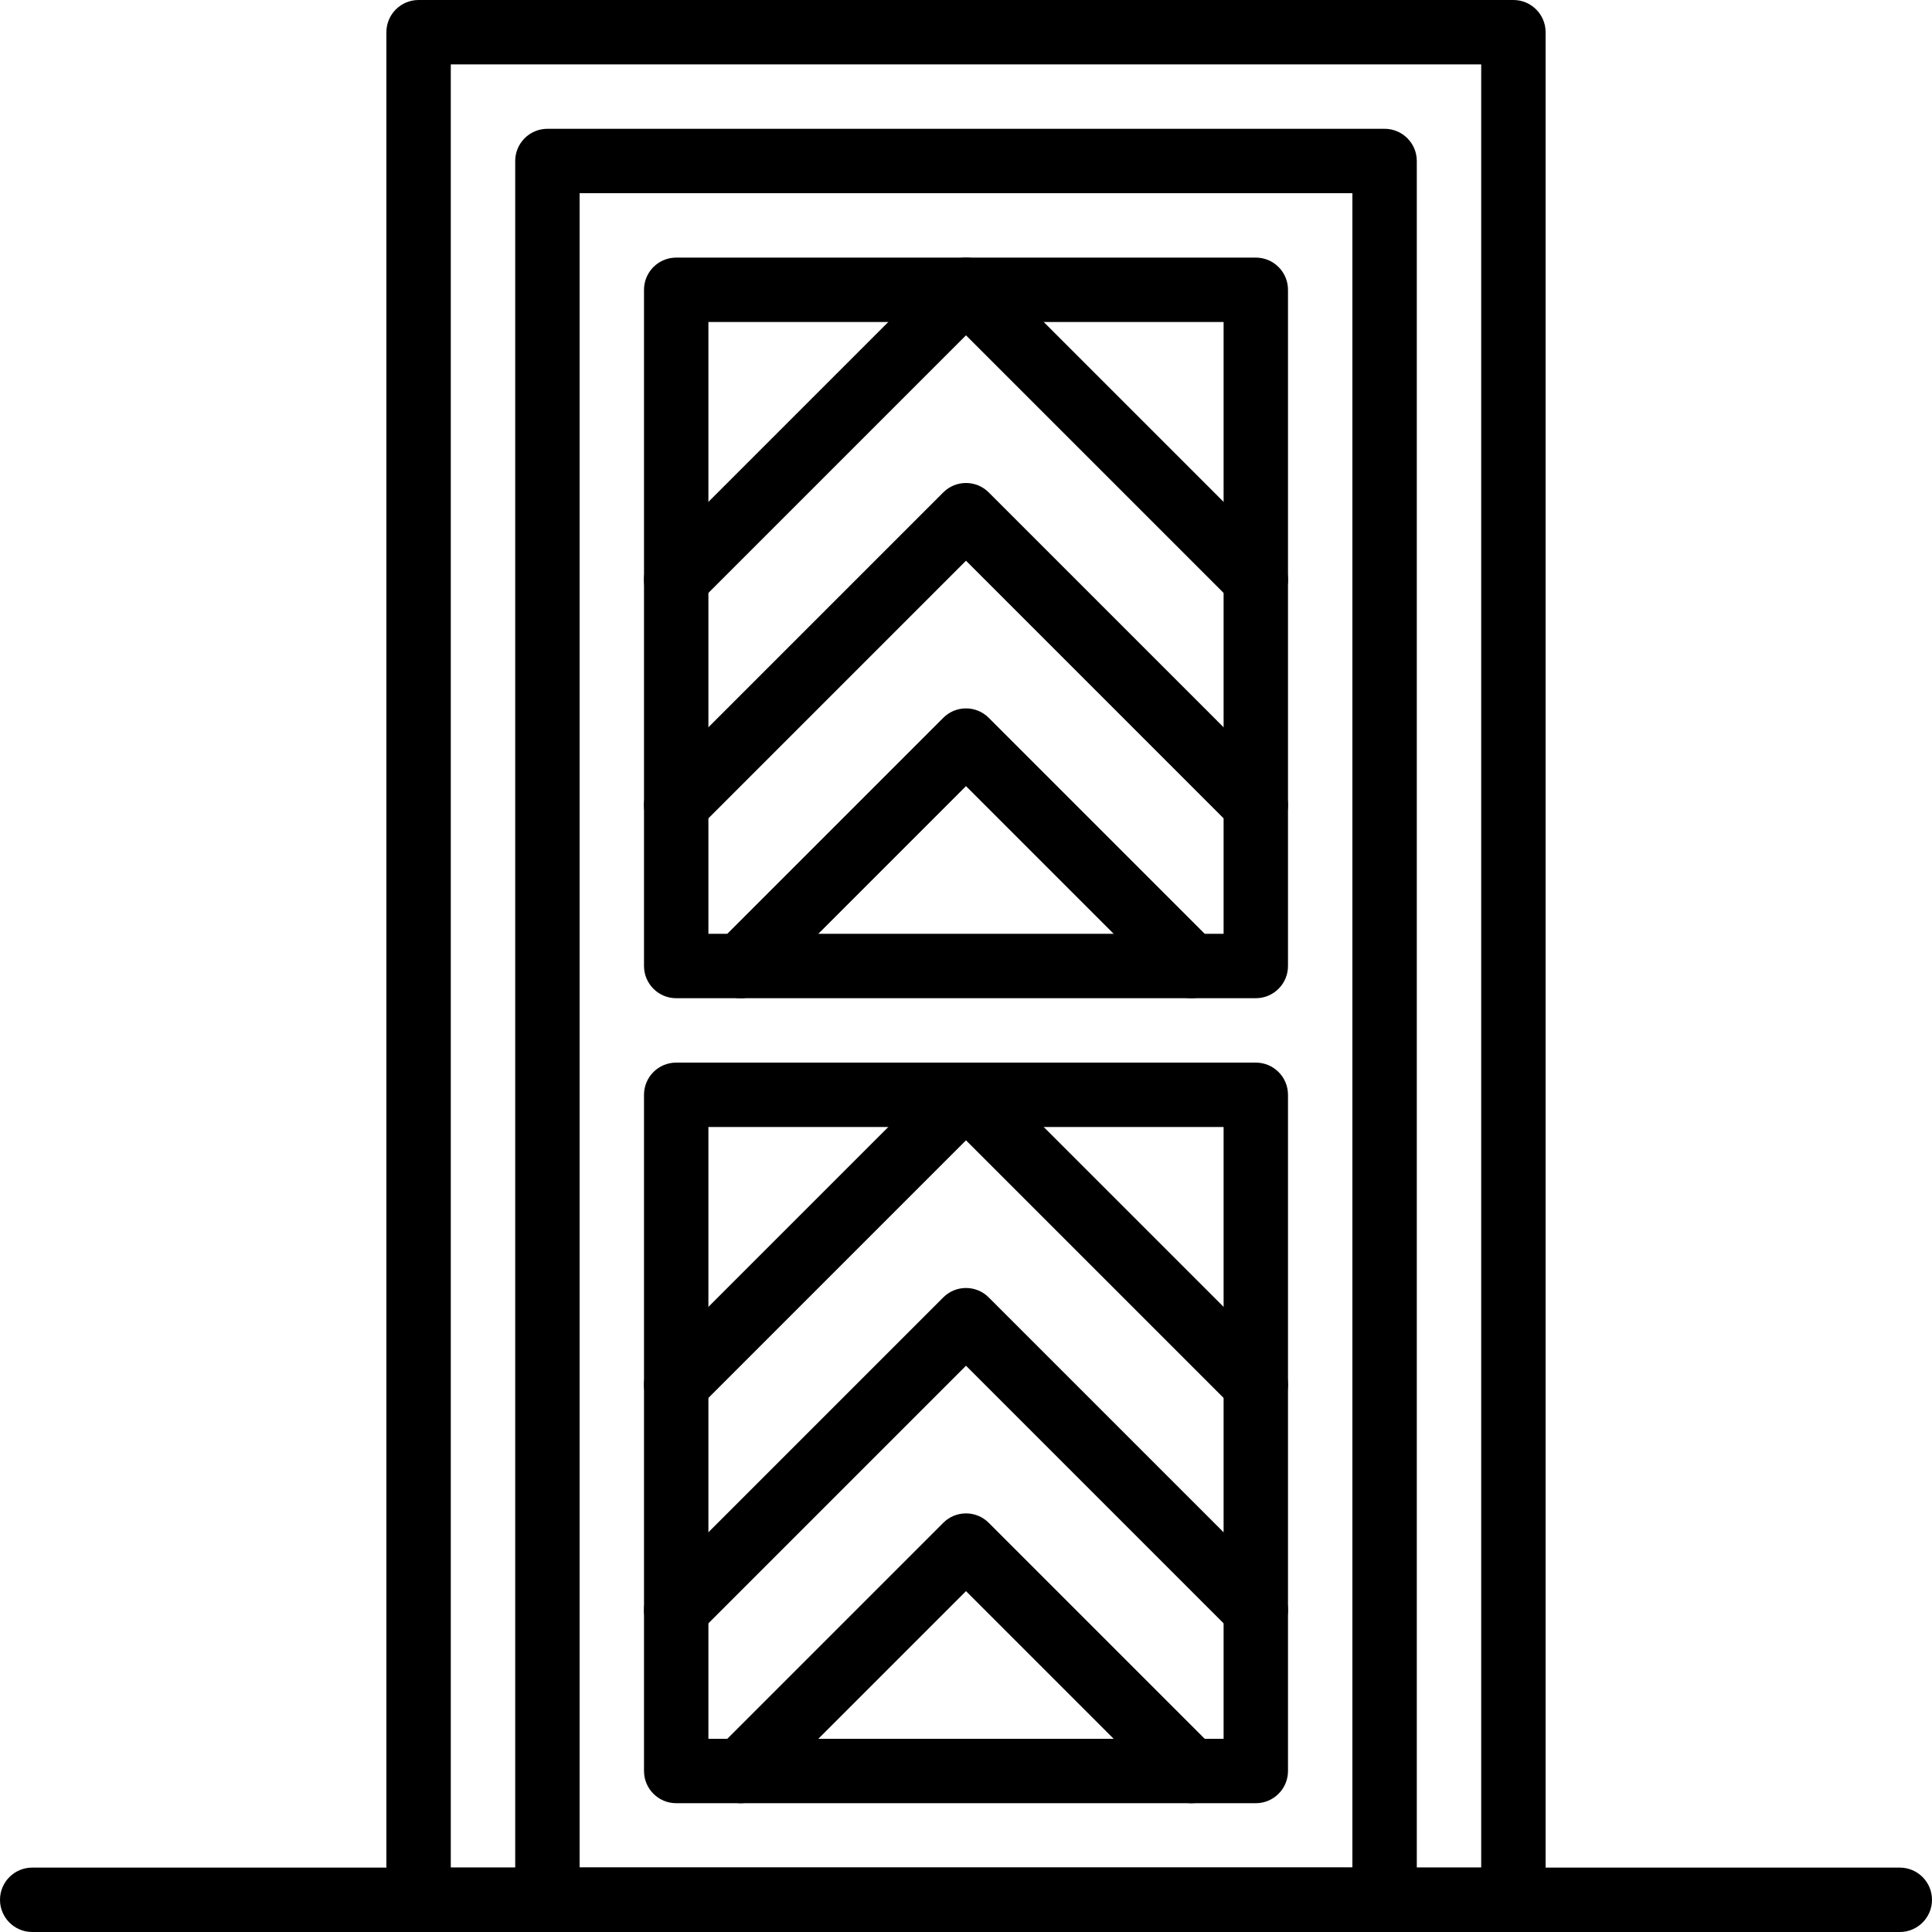
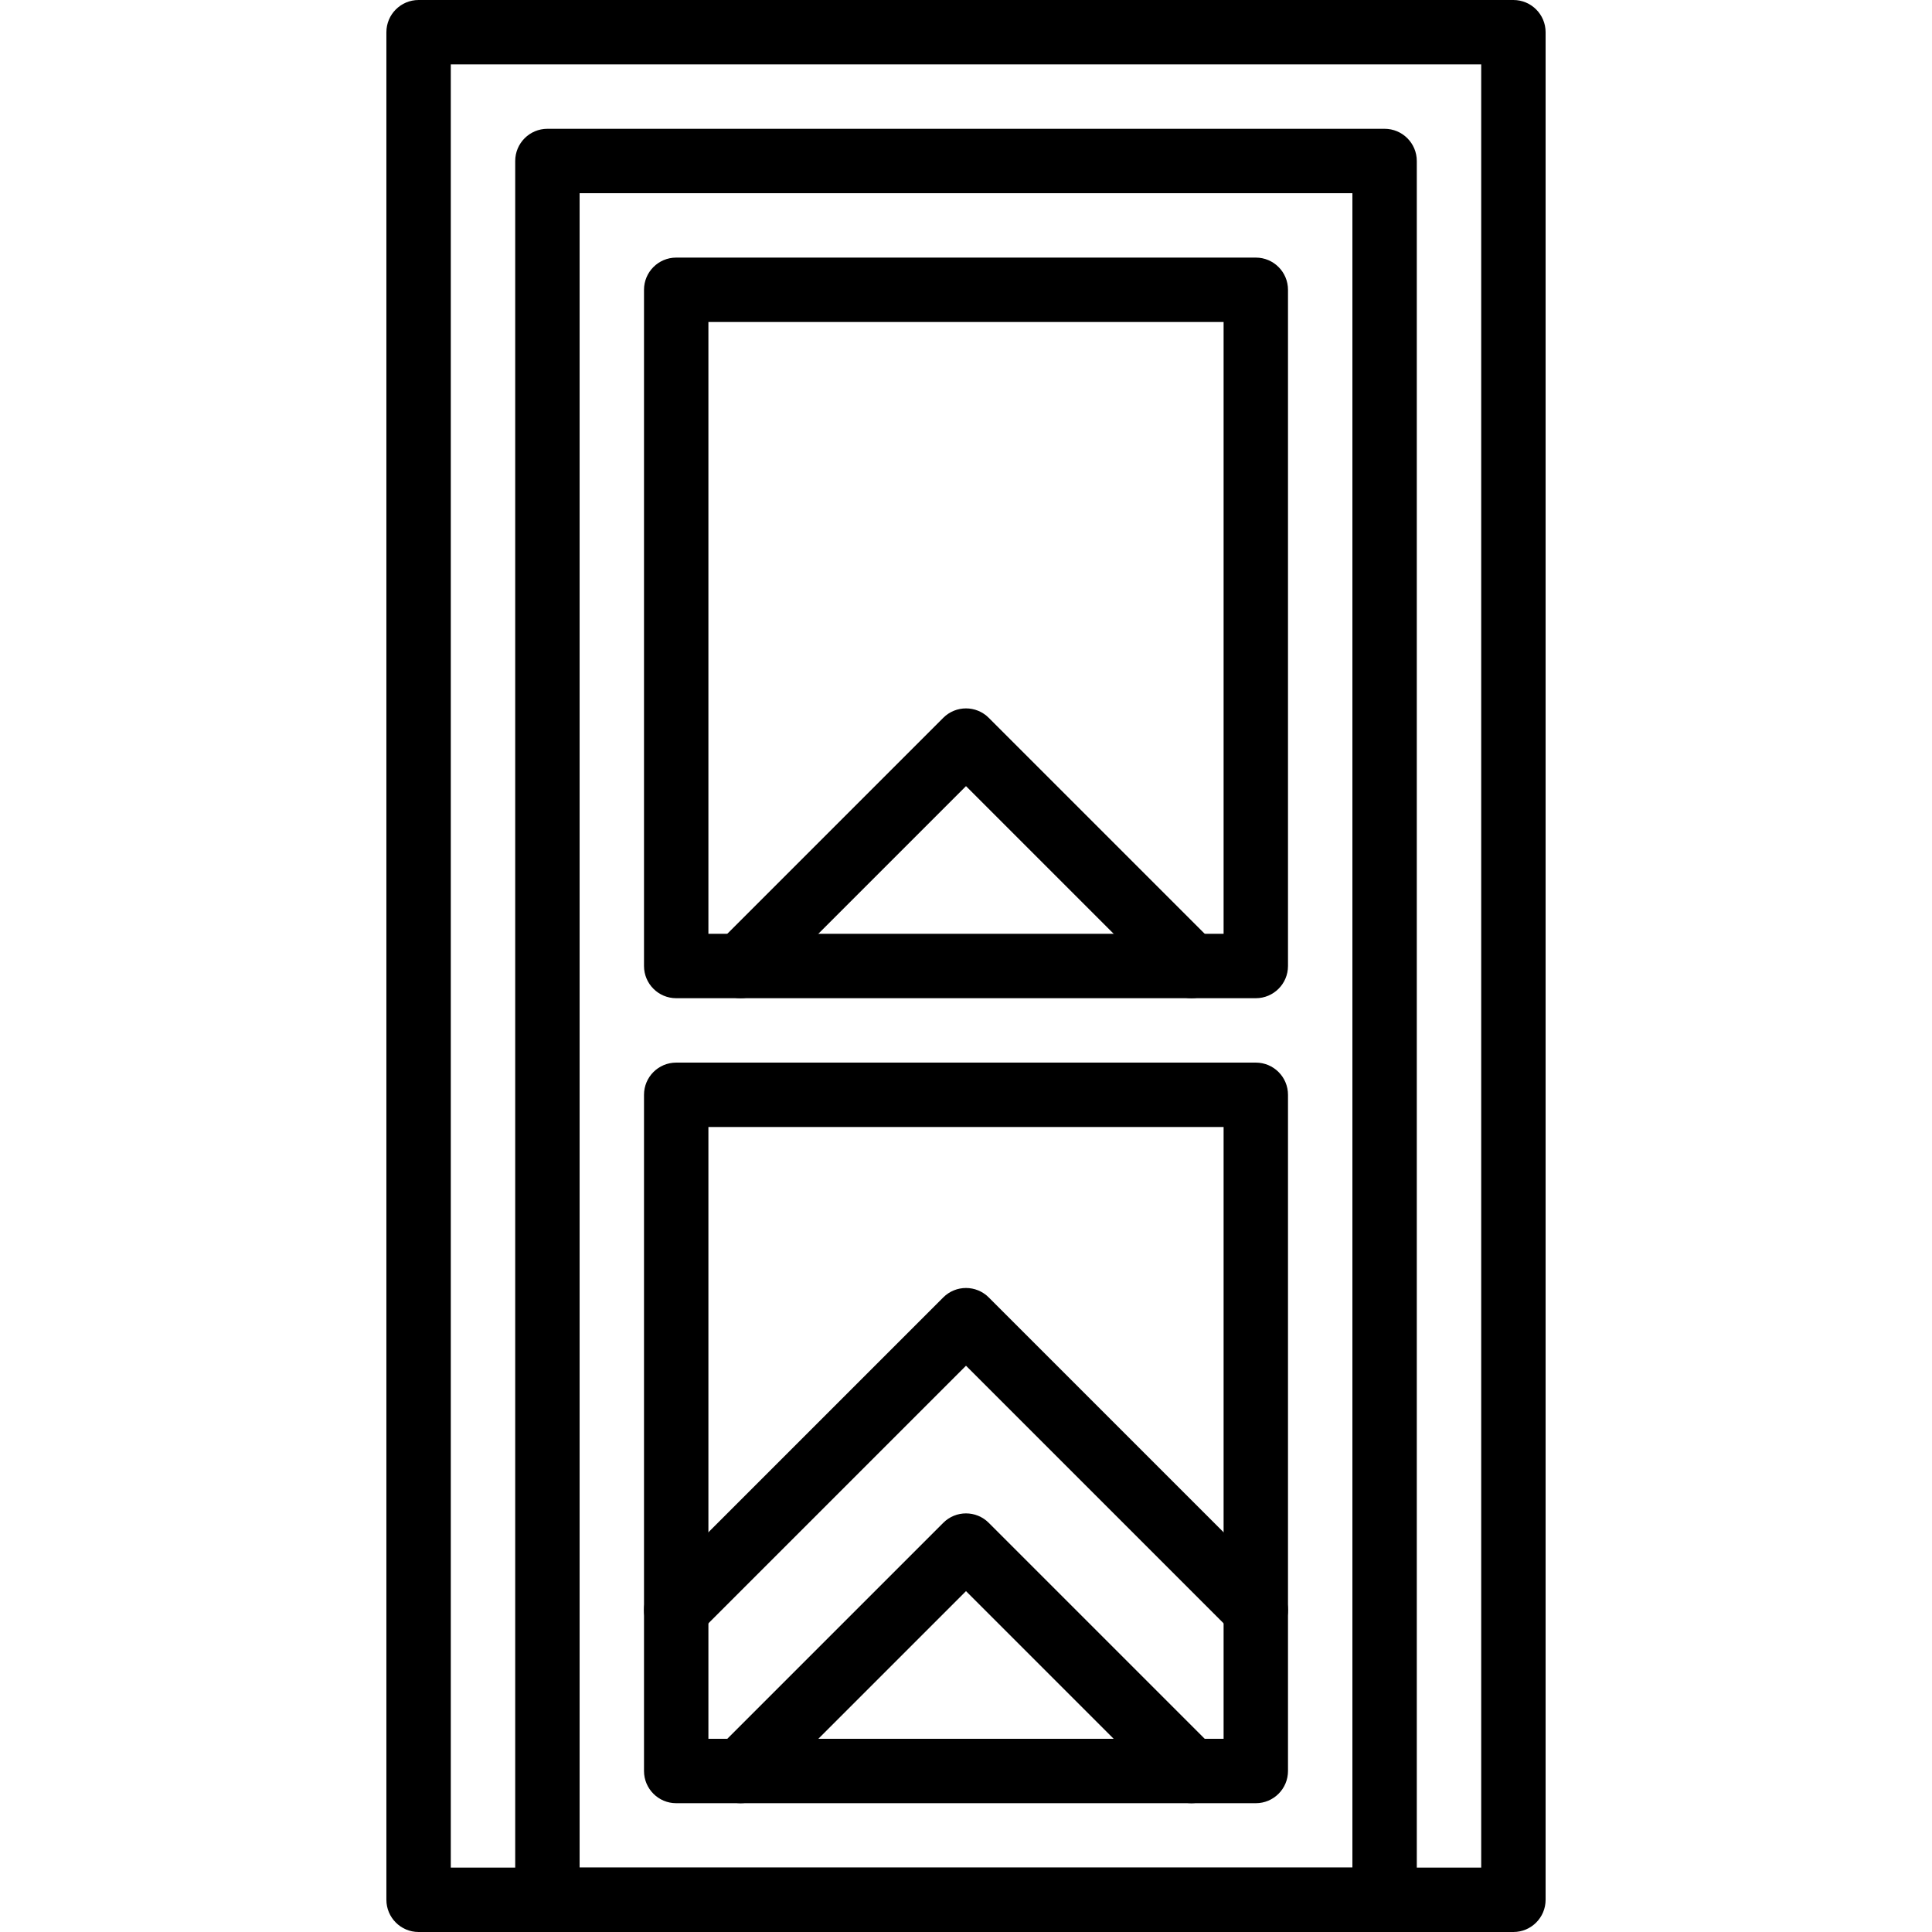
<svg xmlns="http://www.w3.org/2000/svg" viewBox="0 0 512 512">
  <path d="m401.066 512h-290.133c-4.711 0-8.535-3.824-8.535-8.535v-494.93c0-4.711 3.824-8.535 8.535-8.535h290.133c4.711 0 8.535 3.824 8.535 8.535v494.93c0 4.711-3.824 8.535-8.535 8.535zm-281.602-17.066h273.07v-477.867h-273.07zm0 0" />
  <path d="m366.934 512h-221.867c-4.711 0-8.531-3.824-8.531-8.535v-460.797c0-4.711 3.82-8.535 8.531-8.535h221.867c4.711 0 8.531 3.824 8.531 8.535v460.797c0 4.711-3.82 8.535-8.531 8.535zm-213.332-17.066h204.797v-443.734h-204.797zm0 0" />
-   <path d="m503.465 512h-494.93c-4.711 0-8.535-3.824-8.535-8.535 0-4.707 3.824-8.531 8.535-8.531h494.93c4.711 0 8.535 3.824 8.535 8.531 0 4.711-3.824 8.535-8.535 8.535zm0 0" />
  <path d="m332.801 264.535h-153.602c-4.711 0-8.531-3.824-8.531-8.535v-179.199c0-4.711 3.82-8.535 8.531-8.535h153.602c4.711 0 8.531 3.824 8.531 8.535v179.199c0 4.711-3.82 8.535-8.531 8.535zm-145.066-17.07h136.531v-162.133h-136.531zm0 0" />
-   <path d="m332.801 162.133c-2.184 0-4.371-.836-6.035-2.5l-70.766-70.766-70.766 70.766c-3.328 3.336-8.738 3.336-12.066 0-3.336-3.336-3.336-8.73 0-12.066l76.801-76.801c3.328-3.336 8.734-3.336 12.062 0l76.801 76.801c3.336 3.336 3.336 8.73 0 12.066-1.664 1.664-3.848 2.5-6.031 2.5zm0 0" />
-   <path d="m332.801 221.867c-2.184 0-4.371-.836-6.035-2.5l-70.766-70.77-70.766 70.77c-3.328 3.336-8.738 3.336-12.066 0-3.336-3.336-3.336-8.73 0-12.066l76.801-76.801c3.328-3.336 8.734-3.336 12.062 0l76.801 76.801c3.336 3.336 3.336 8.73 0 12.066-1.664 1.664-3.848 2.5-6.031 2.5zm0 0" />
  <path d="m315.734 264.535c-2.188 0-4.371-.84-6.035-2.504l-53.699-53.699-53.699 53.699c-3.328 3.34-8.738 3.34-12.066 0-3.336-3.336-3.336-8.727 0-12.062l59.734-59.734c3.328-3.336 8.734-3.336 12.062 0l59.734 59.734c3.336 3.336 3.336 8.727 0 12.062-1.664 1.664-3.848 2.504-6.031 2.504zm0 0" />
  <path d="m332.801 477.867h-153.602c-4.711 0-8.531-3.824-8.531-8.535v-179.199c0-4.711 3.82-8.531 8.531-8.531h153.602c4.711 0 8.531 3.82 8.531 8.531v179.199c0 4.711-3.82 8.535-8.531 8.535zm-145.066-17.066h136.531v-162.133h-136.531zm0 0" />
-   <path d="m332.801 375.465c-2.184 0-4.371-.836-6.035-2.5l-70.766-70.766-70.766 70.766c-3.328 3.34-8.738 3.34-12.066 0-3.336-3.336-3.336-8.727 0-12.066l76.801-76.797c3.328-3.336 8.734-3.336 12.062 0l76.801 76.797c3.336 3.34 3.336 8.73 0 12.066-1.664 1.664-3.848 2.5-6.031 2.5zm0 0" />
  <path d="m332.801 435.199c-2.184 0-4.371-.836-6.035-2.5l-70.766-70.766-70.766 70.766c-3.328 3.336-8.738 3.336-12.066 0-3.336-3.336-3.336-8.73 0-12.066l76.801-76.801c3.328-3.336 8.734-3.336 12.062 0l76.801 76.801c3.336 3.336 3.336 8.73 0 12.066-1.664 1.664-3.848 2.5-6.031 2.5zm0 0" />
  <path d="m315.734 477.867c-2.188 0-4.371-.836-6.035-2.5l-53.699-53.699-53.699 53.699c-3.328 3.336-8.738 3.336-12.066 0-3.336-3.336-3.336-8.73 0-12.066l59.734-59.734c3.328-3.336 8.734-3.336 12.062 0l59.734 59.734c3.336 3.336 3.336 8.73 0 12.066-1.664 1.664-3.848 2.5-6.031 2.5zm0 0" />
</svg>